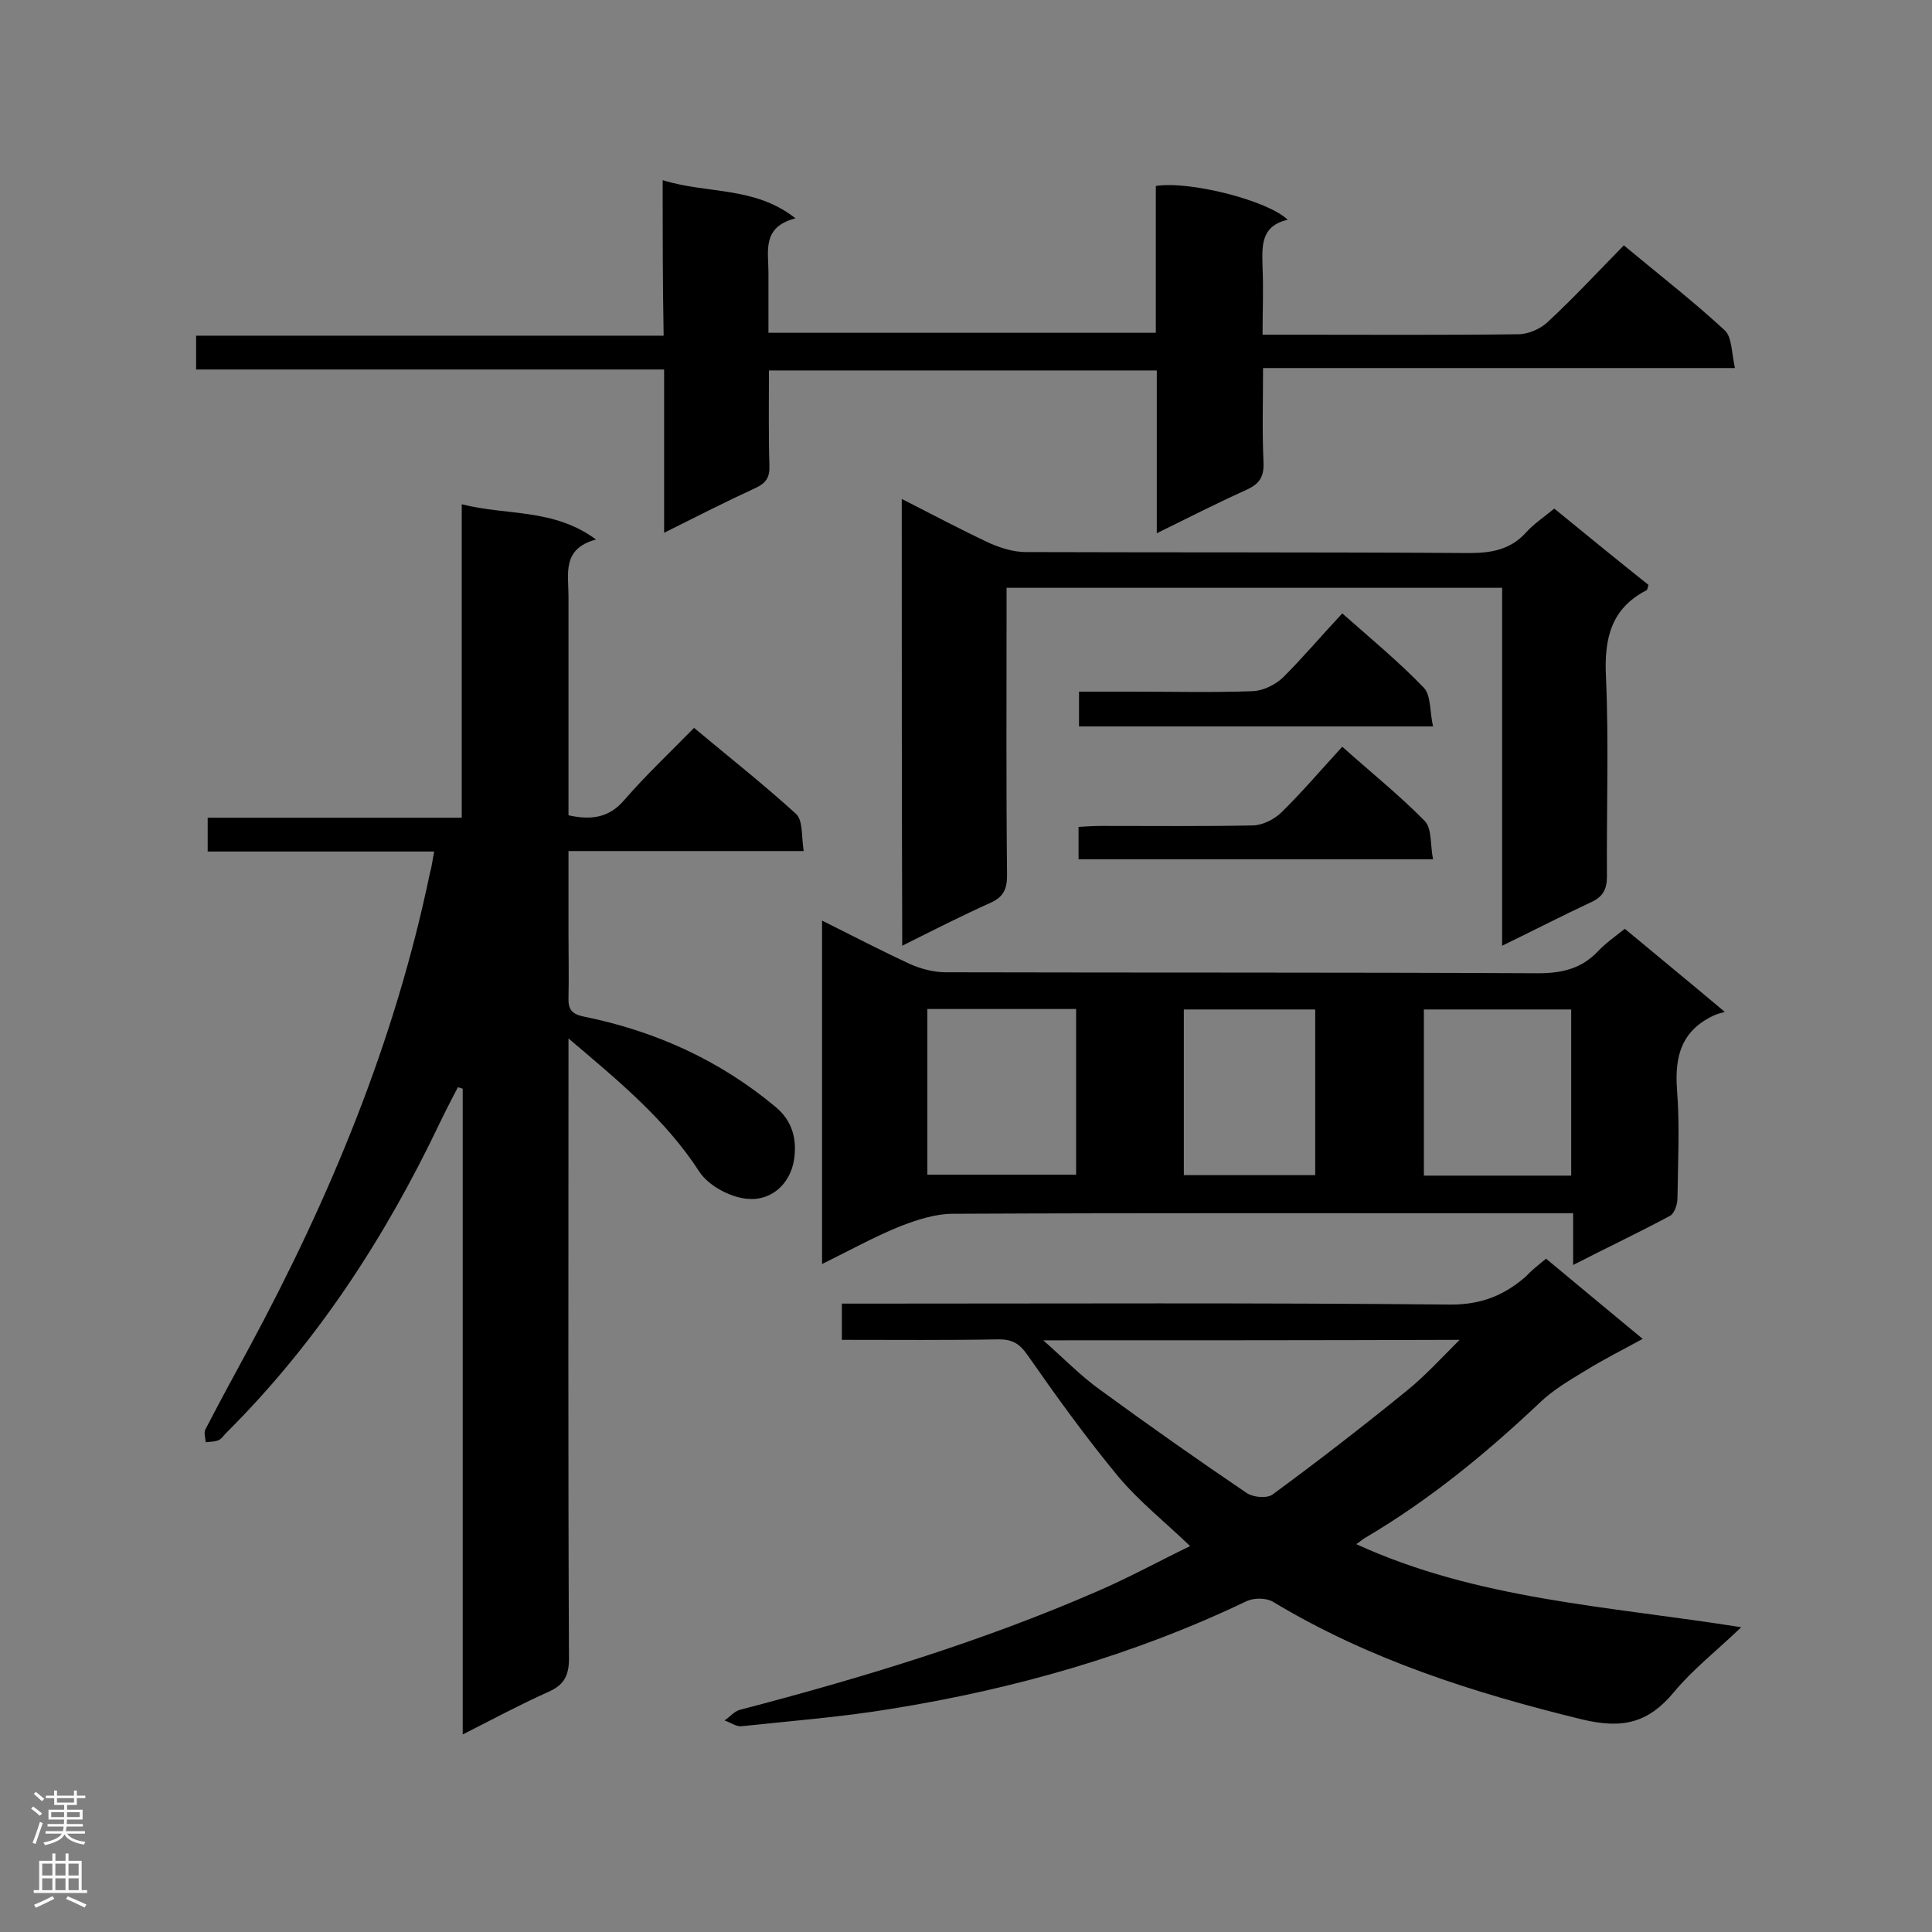
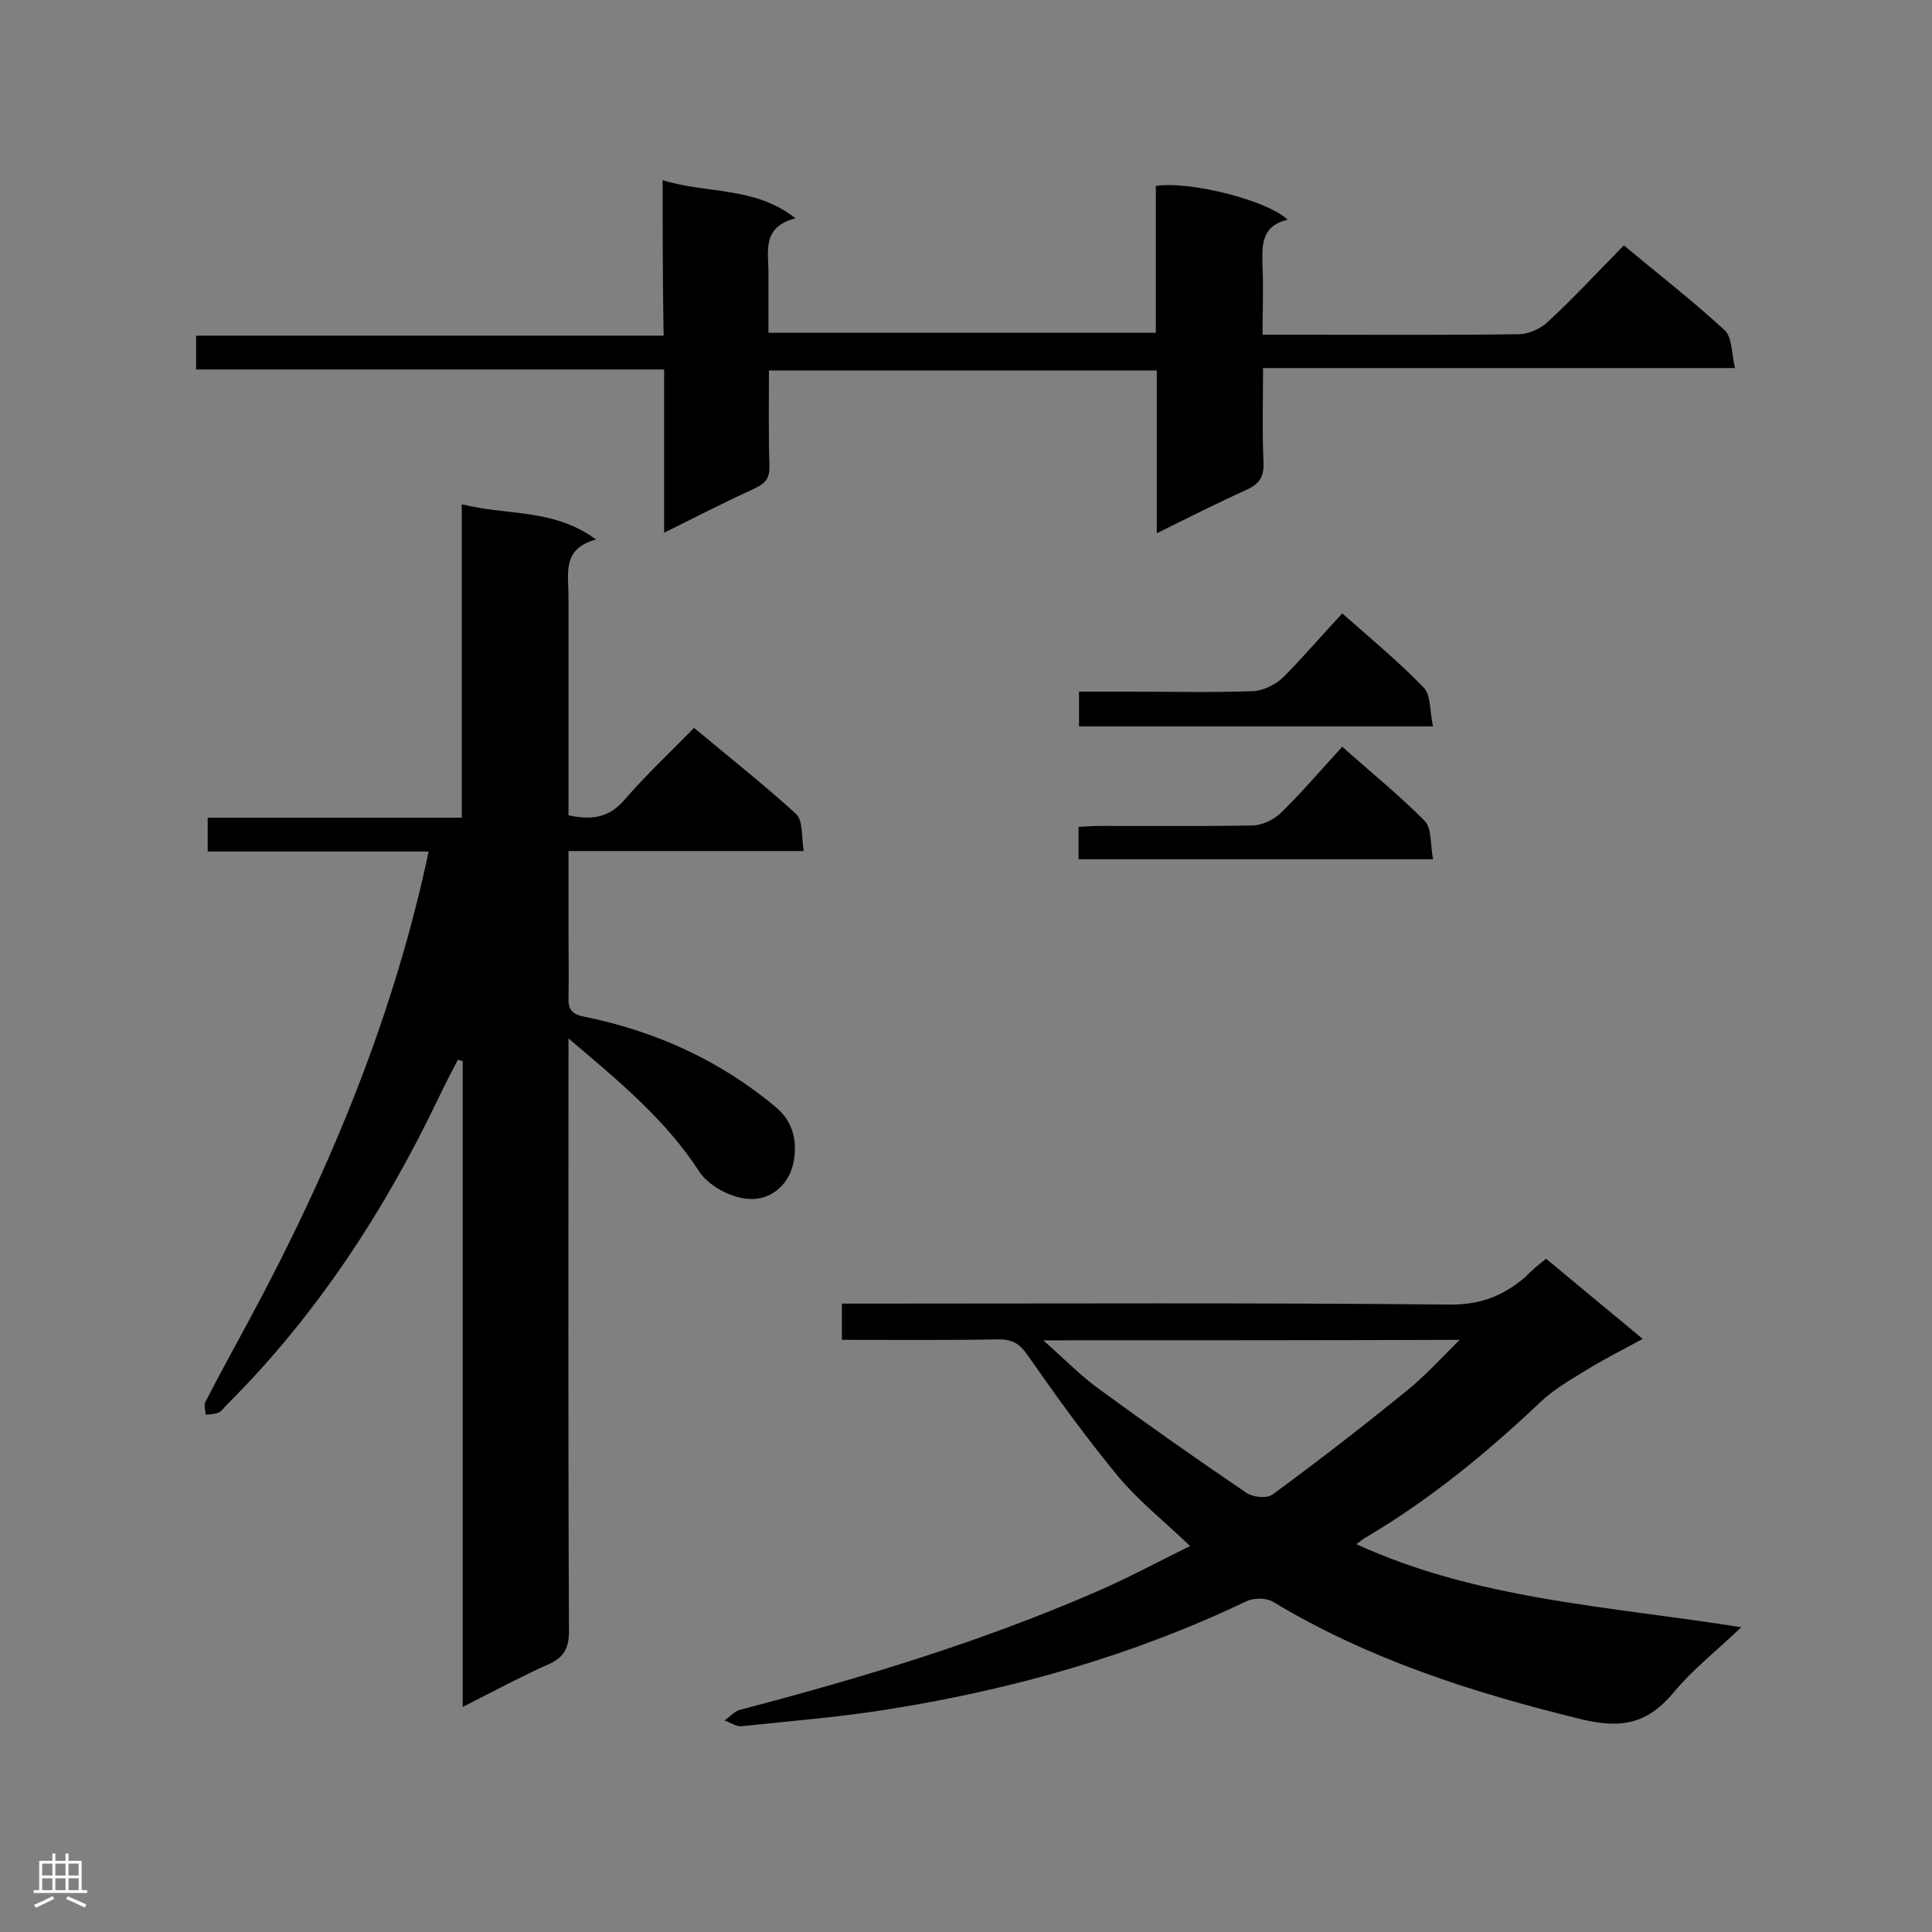
<svg xmlns="http://www.w3.org/2000/svg" enable-background="new 0 0 400 400" viewBox="0 0 400 400">
  <rect x="0" y="0" width="400" height="400" fill="#808080" stroke="none" />
  <g fill="#000001">
-     <path d="m89.9 176.3c-15.9 0-31.2 0-46.9 0 0-2.4 0-4.4 0-7h52.6c0-21.7 0-42.9 0-64.9 9.4 2.4 19 .8 27.8 7.3-7.1 1.9-5.7 7.1-5.7 11.7v40.5 4.9c4.6 1 8.3.6 11.5-3.1 4.4-5.1 9.4-9.8 14.5-15 7.3 6.1 14.4 11.7 21.1 17.8 1.5 1.4 1.1 4.7 1.6 7.7-16.6 0-32.3 0-48.7 0v17.2c0 4.4.1 8.7 0 13.1-.1 2.5.7 3.5 3.3 4 14.7 3 28 9 39.6 18.7 3.6 3 4.4 6.9 3.8 10.9-.8 5.1-4.8 8.6-9.7 8.1-3.5-.3-8-2.7-9.9-5.6-7-10.8-16.6-18.7-27.1-27.6v5.7c0 40.9-.1 81.8.1 122.7 0 3.6-1.1 5.5-4.3 6.9-5.8 2.6-11.4 5.6-17.7 8.8 0-45 0-89.3 0-133.7-.3-.1-.7-.2-1-.3-1.3 2.5-2.6 5-3.8 7.5-11.3 23.7-25.5 45.5-44.2 64.1-.5.5-.9 1.2-1.6 1.5-.8.3-1.7.3-2.6.4-.1-.9-.4-1.9-.1-2.6 3-5.8 6.1-11.5 9.2-17.2 16.7-31 30.1-63.3 37.3-98 .4-1.3.5-2.6.9-4.5z" />
+     <path d="m89.9 176.3c-15.9 0-31.2 0-46.9 0 0-2.4 0-4.4 0-7h52.6c0-21.7 0-42.9 0-64.9 9.4 2.4 19 .8 27.8 7.3-7.1 1.9-5.7 7.1-5.7 11.7v40.5 4.9c4.6 1 8.3.6 11.5-3.1 4.4-5.1 9.4-9.8 14.5-15 7.3 6.1 14.4 11.7 21.1 17.8 1.5 1.4 1.1 4.7 1.6 7.7-16.6 0-32.3 0-48.7 0v17.2c0 4.4.1 8.7 0 13.1-.1 2.5.7 3.5 3.3 4 14.7 3 28 9 39.6 18.7 3.6 3 4.4 6.9 3.8 10.9-.8 5.1-4.8 8.6-9.7 8.1-3.5-.3-8-2.7-9.9-5.6-7-10.8-16.6-18.7-27.1-27.6c0 40.9-.1 81.8.1 122.7 0 3.6-1.1 5.5-4.3 6.9-5.8 2.6-11.4 5.6-17.7 8.8 0-45 0-89.3 0-133.7-.3-.1-.7-.2-1-.3-1.3 2.5-2.6 5-3.8 7.5-11.3 23.7-25.5 45.5-44.2 64.1-.5.5-.9 1.2-1.6 1.5-.8.3-1.7.3-2.6.4-.1-.9-.4-1.9-.1-2.6 3-5.8 6.1-11.5 9.2-17.2 16.7-31 30.1-63.3 37.3-98 .4-1.3.5-2.6.9-4.5z" />
    <path d="m320.1 260.6c6.6 5.5 13 10.8 20 16.6-4.2 2.3-8.2 4.3-11.9 6.6-3.3 2-6.7 4-9.4 6.6-11.1 10.5-22.8 20.1-36 27.9-.6.3-1.1.8-2 1.4 25.1 11.5 52 12.8 79.7 17.2-5.1 4.9-10 8.7-13.9 13.4-5.3 6.4-10.6 7.7-19 5.7-22.5-5.5-44.2-12.4-64.1-24.4-1.4-.8-3.9-.8-5.4-.1-23.4 11.2-48.1 18.2-73.6 22.3-10.3 1.7-20.7 2.5-31 3.6-1.1.1-2.3-.8-3.5-1.2 1.1-.7 2-1.9 3.2-2.2 25.2-6.6 50-14.1 73.9-24.5 6.5-2.8 12.7-6.2 19.3-9.4-5.2-5-10.5-9.2-14.8-14.3-6.7-8.1-12.9-16.7-18.9-25.3-1.6-2.3-3.1-3.2-5.9-3.2-10.7.2-21.4.1-32.5.1 0-2.5 0-4.7 0-7.5h5.1c40.3 0 80.7-.2 121 .2 6.3 0 11-1.9 15.5-5.8 1.2-1.3 2.6-2.4 4.2-3.7zm-104.1 16.9c4.4 3.9 7.8 7.4 11.7 10.2 10 7.3 20.2 14.5 30.4 21.4 1.3.9 4.2 1.2 5.4.3 9.4-6.9 18.7-14.1 27.8-21.5 3.7-3 7-6.6 10.9-10.5-29 .1-57 .1-86.2.1z" />
-     <path d="m170.2 261.7c0-23.9 0-47.1 0-71.1 6.4 3.2 12.2 6.2 18.2 9 2.3 1 4.9 1.7 7.4 1.7 40.9.1 81.8 0 122.7.2 5 0 9-1 12.4-4.6 1.6-1.7 3.5-3 5.5-4.6 6.6 5.5 13.1 10.8 20.7 17.2-1.1.3-1.8.5-2.4.8-6.5 3.1-8 8.3-7.5 15.2.6 7.5.2 15.1.1 22.6 0 1.2-.6 3.1-1.5 3.6-6.5 3.5-13.1 6.6-20.1 10.2 0-3.8 0-6.9 0-10.7-2 0-3.6 0-5.3 0-41 0-82.1-.1-123.1.1-3.6 0-7.3 1.2-10.7 2.5-5.5 2.2-10.7 5.1-16.4 7.9zm21.8-52.8v34.3h30.8c0-11.6 0-22.9 0-34.3-10.4 0-20.4 0-30.8 0zm133.3 34.5c0-11.8 0-23.1 0-34.4-10.3 0-20.4 0-30.5 0v34.4zm-53-34.4c-9.4 0-18.3 0-27.2 0v34.3h27.2c0-11.5 0-22.8 0-34.3z" />
    <path d="m137.2 37.3c9.3 2.9 19 1.2 27.5 7.9-7 1.8-5.6 6.8-5.6 11.2v12.5h80.2c0-10.1 0-20.3 0-30.4 7-1.1 23.2 3 27.3 7-5.7 1.3-5.3 5.6-5.2 9.9.2 4.5 0 8.9 0 13.9h7.3c15.2 0 30.5.1 45.7-.1 2 0 4.5-1.1 6-2.5 5.4-5 10.4-10.4 15.8-15.9 7.2 6 14.3 11.5 20.9 17.6 1.5 1.4 1.4 4.7 2.1 7.8-33 0-65.1 0-97.7 0 0 6.9-.2 13.2.1 19.6.1 3-.9 4.4-3.5 5.6-6 2.7-11.9 5.7-18.6 9 0-11.7 0-22.6 0-33.7-27 0-53.4 0-80.3 0 0 6.7-.1 13.2.1 19.7.1 2.4-.7 3.6-2.8 4.6-6.1 2.8-12.2 5.9-19 9.3 0-11.6 0-22.5 0-33.8-32.6 0-64.6 0-96.9 0 0-2.5 0-4.6 0-7h96.8c-.2-10.9-.2-21.3-.2-32.2z" />
-     <path d="m186.7 103.3c6.5 3.3 12.3 6.4 18.3 9.2 2.3 1 4.9 1.8 7.4 1.8 30.6.1 61.2 0 91.8.2 4.6 0 8.5-.7 11.7-4.2 1.6-1.8 3.7-3.2 5.9-5 6.6 5.4 13.1 10.7 19.5 15.8-.2.6-.2 1-.4 1.1-7.4 3.8-8.8 10.1-8.4 18 .6 13.7.1 27.5.2 41.3 0 2.7-.9 4.2-3.3 5.3-6 2.8-11.8 5.8-18.4 9 0-25.1 0-49.5 0-74.1-34.3 0-68.2 0-102.6 0v4.7c0 18.3-.1 36.5.1 54.8 0 2.8-.7 4.5-3.4 5.7-6 2.7-11.9 5.7-18.3 8.9-.1-31-.1-61.4-.1-92.5z" />
    <path d="m277.9 127c5.9 5.2 11.7 10 16.9 15.4 1.5 1.6 1.2 5 1.9 8-24.9 0-49 0-73.3 0 0-2.3 0-4.5 0-7.2h11.2c8.3 0 16.5.2 24.8-.1 2.1-.1 4.6-1.3 6.2-2.8 4.2-4.2 8-8.7 12.3-13.3z" />
    <path d="m223.3 177.9c0-2.3 0-4.3 0-6.7 1.6-.1 3.1-.2 4.7-.2 10.4 0 20.9.1 31.3-.1 2 0 4.4-1.2 5.9-2.6 4.3-4.2 8.3-8.9 12.7-13.7 5.8 5.2 11.8 10 17.1 15.4 1.5 1.6 1.1 5 1.7 7.9-24.9 0-48.9 0-73.4 0z" />
  </g>
-   <path d="m6.44 374.46.42-.45c.65.47 1.27.95 1.85 1.44l-.45.49c-.65-.56-1.25-1.06-1.82-1.48m.93 7.33-.63-.26c.55-1.36 1.05-2.8 1.52-4.33.19.1.38.19.59.27-.46 1.29-.95 2.73-1.48 4.32m-.38-10.38.44-.42c.43.34 1.01.82 1.74 1.44l-.49.49c-.53-.51-1.09-1.01-1.69-1.51m2.5.35h1.72v-1.04h.59v1.04h3.52v-1.04h.59v1.04h1.75v.53h-1.75v1.42h-2.03v.97h3.22v2.03h-3.24c0 .35-.01.66-.03.93h3.32v.53h-3.37c-.03.27-.08.58-.15.94h3.96v.53h-3.71c.67.92 1.93 1.48 3.79 1.68-.13.24-.23.44-.29.59-2.13-.38-3.48-1.08-4.04-2.12-.43.97-1.77 1.72-4.03 2.23-.09-.19-.2-.37-.33-.55 2.1-.42 3.37-1.03 3.81-1.83h-3.36v-.53h3.58c.08-.29.13-.61.16-.94h-3.33v-.53h3.39c.02-.27.04-.58.04-.93h-3.23v-2.03h3.25v-.97h-2.07v-1.42h-1.73zm1.12 3.44v1h2.65c.01-.3.02-.44.01-.4v-.25-.35zm1.19-2h3.52v-.91h-3.52zm4.71 2h-2.63v.59c0 .15-.01.28-.01.4h2.64z" fill="#fafafa" />
  <path d="m13.56 383.74h.63v1.52h2.72v6.07h1.13v.6h-11.06v-.6h1.13v-6.07h2.73v-1.52h.63v1.52h2.1v-1.52zm-2.69 8.83.38.56c-1.24.63-2.53 1.25-3.85 1.85-.1-.21-.21-.42-.34-.63 1.36-.55 2.63-1.15 3.81-1.78m-2.13-4.27h2.1v-2.45h-2.1zm0 3.04h2.1v-2.46h-2.1zm2.72-3.04h2.1v-2.45h-2.1zm0 3.04h2.1v-2.46h-2.1zm6.07 3.6c-1.41-.71-2.7-1.3-3.86-1.78l.35-.56c1.45.62 2.75 1.19 3.88 1.72zm-1.25-9.09h-2.1v2.45h2.1zm-2.09 5.49h2.1v-2.46h-2.1z" fill="#fafafa" />
</svg>